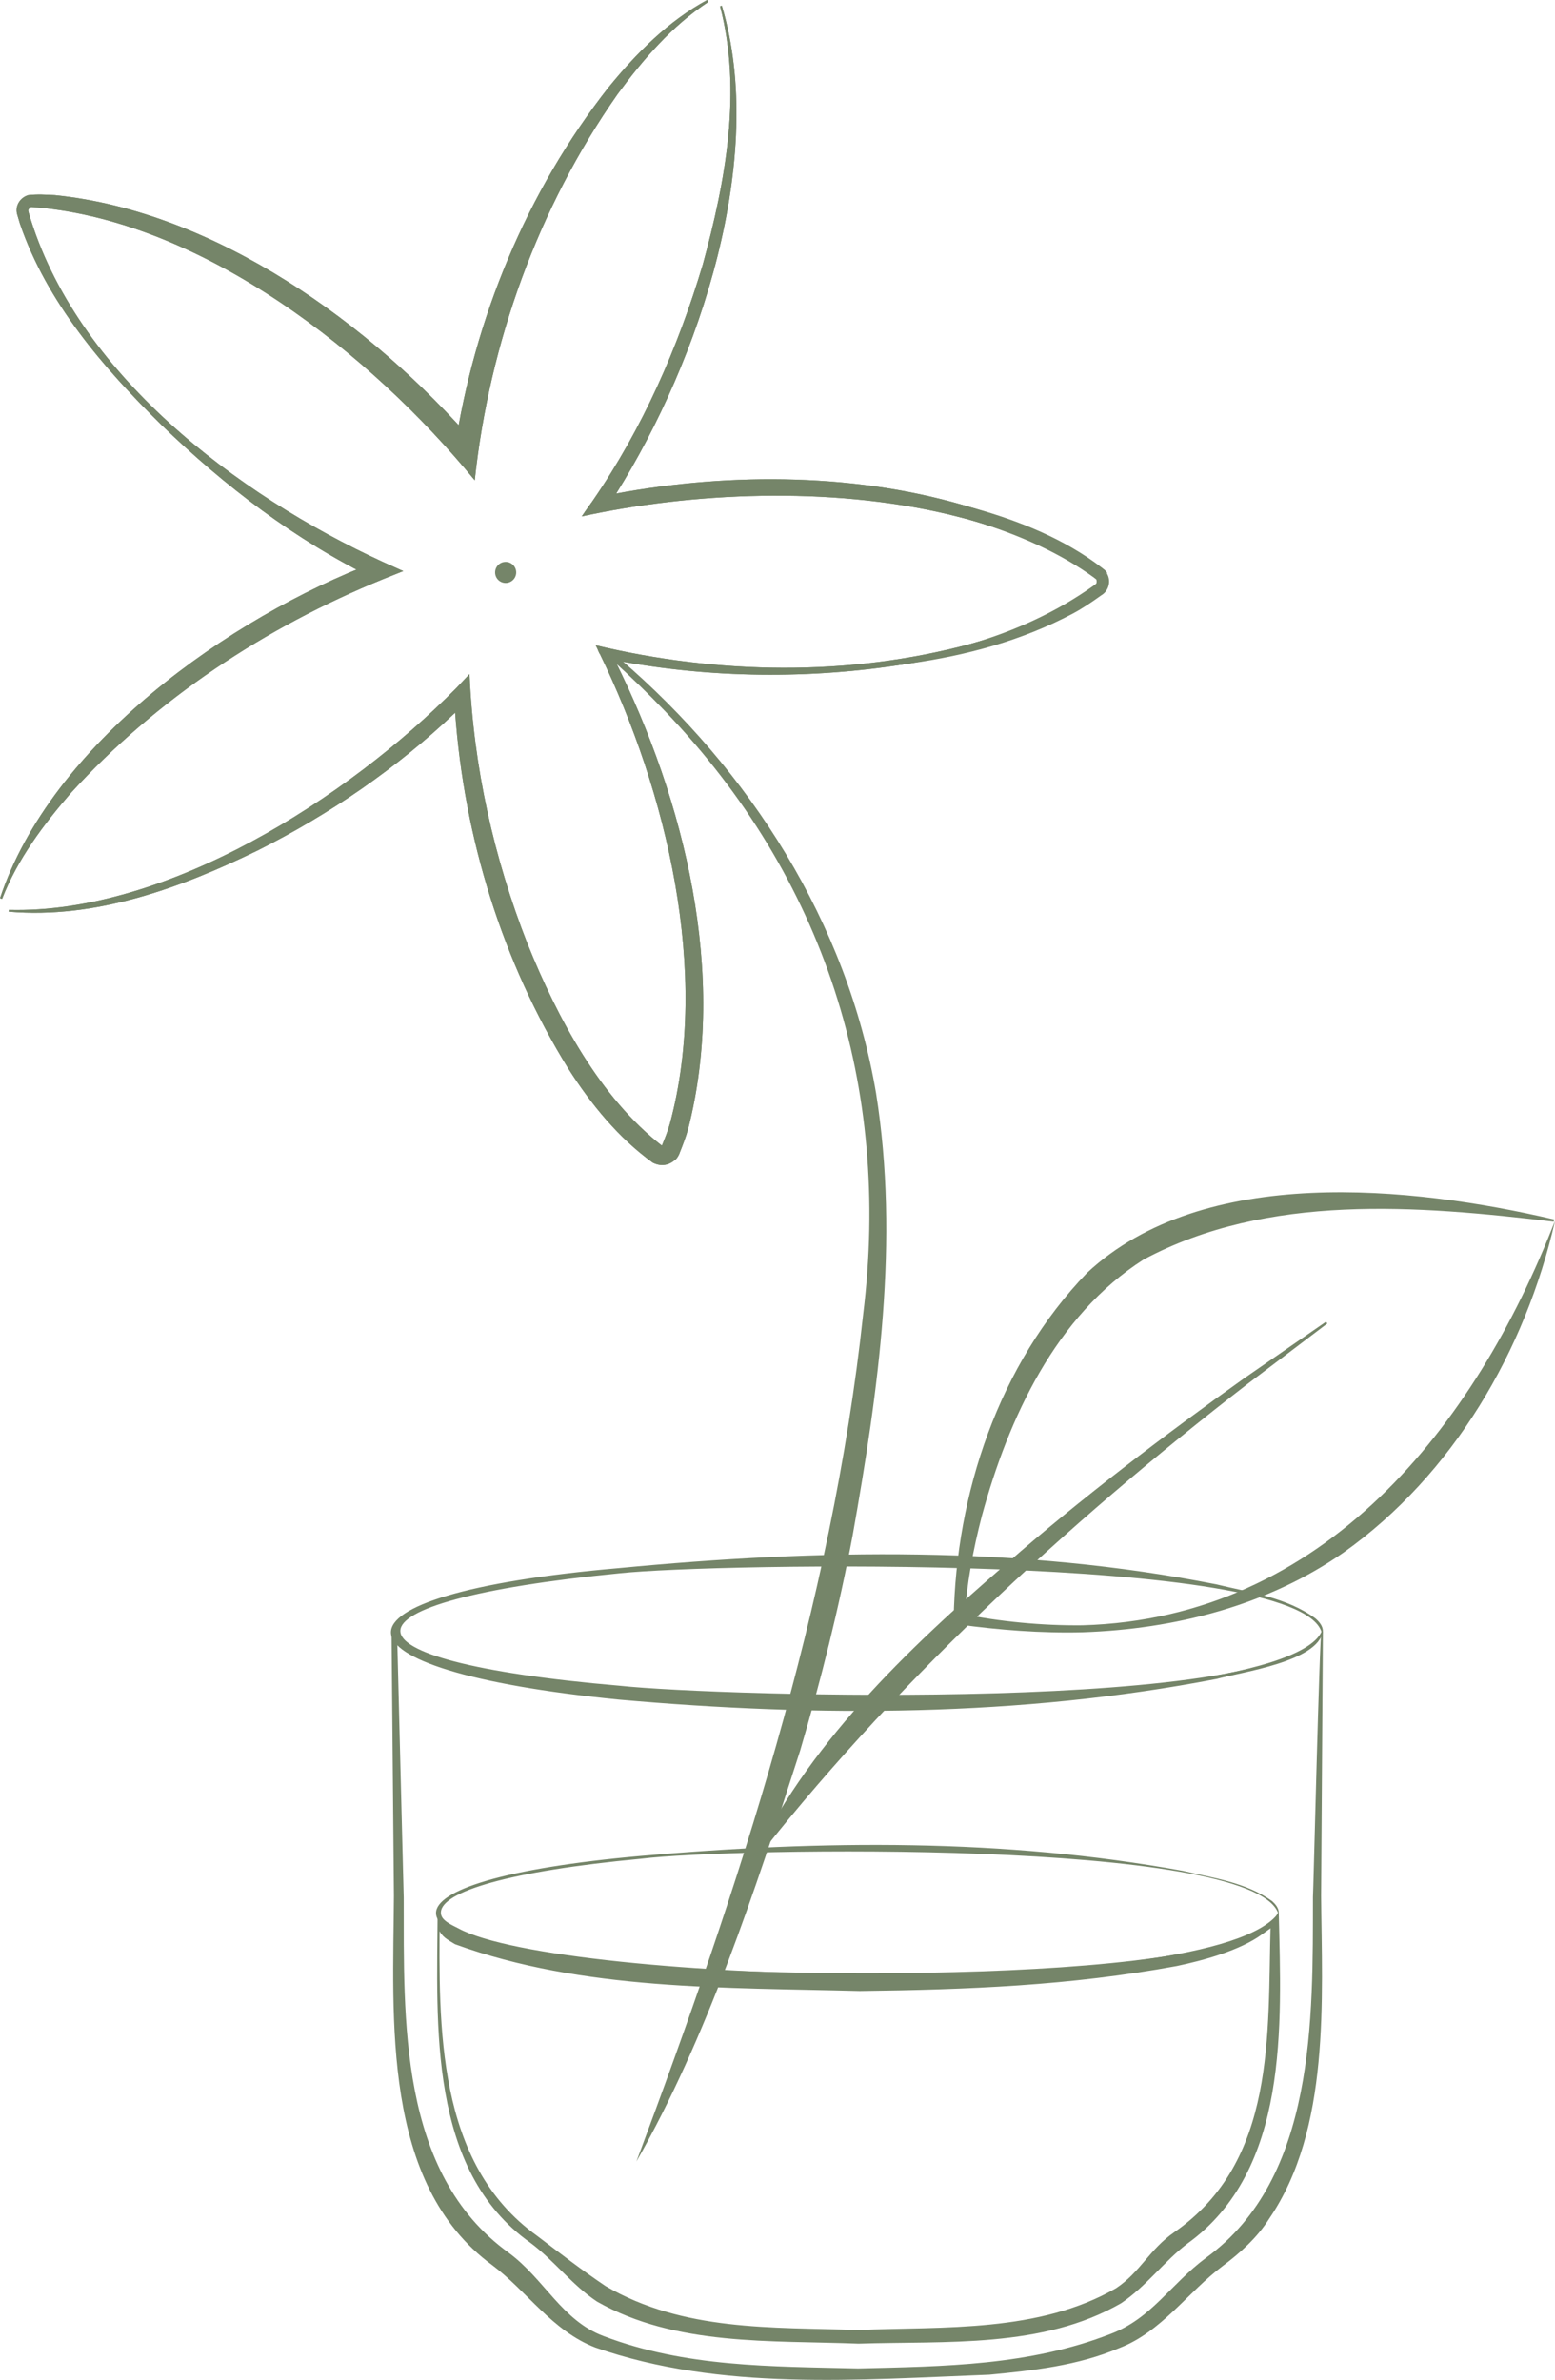
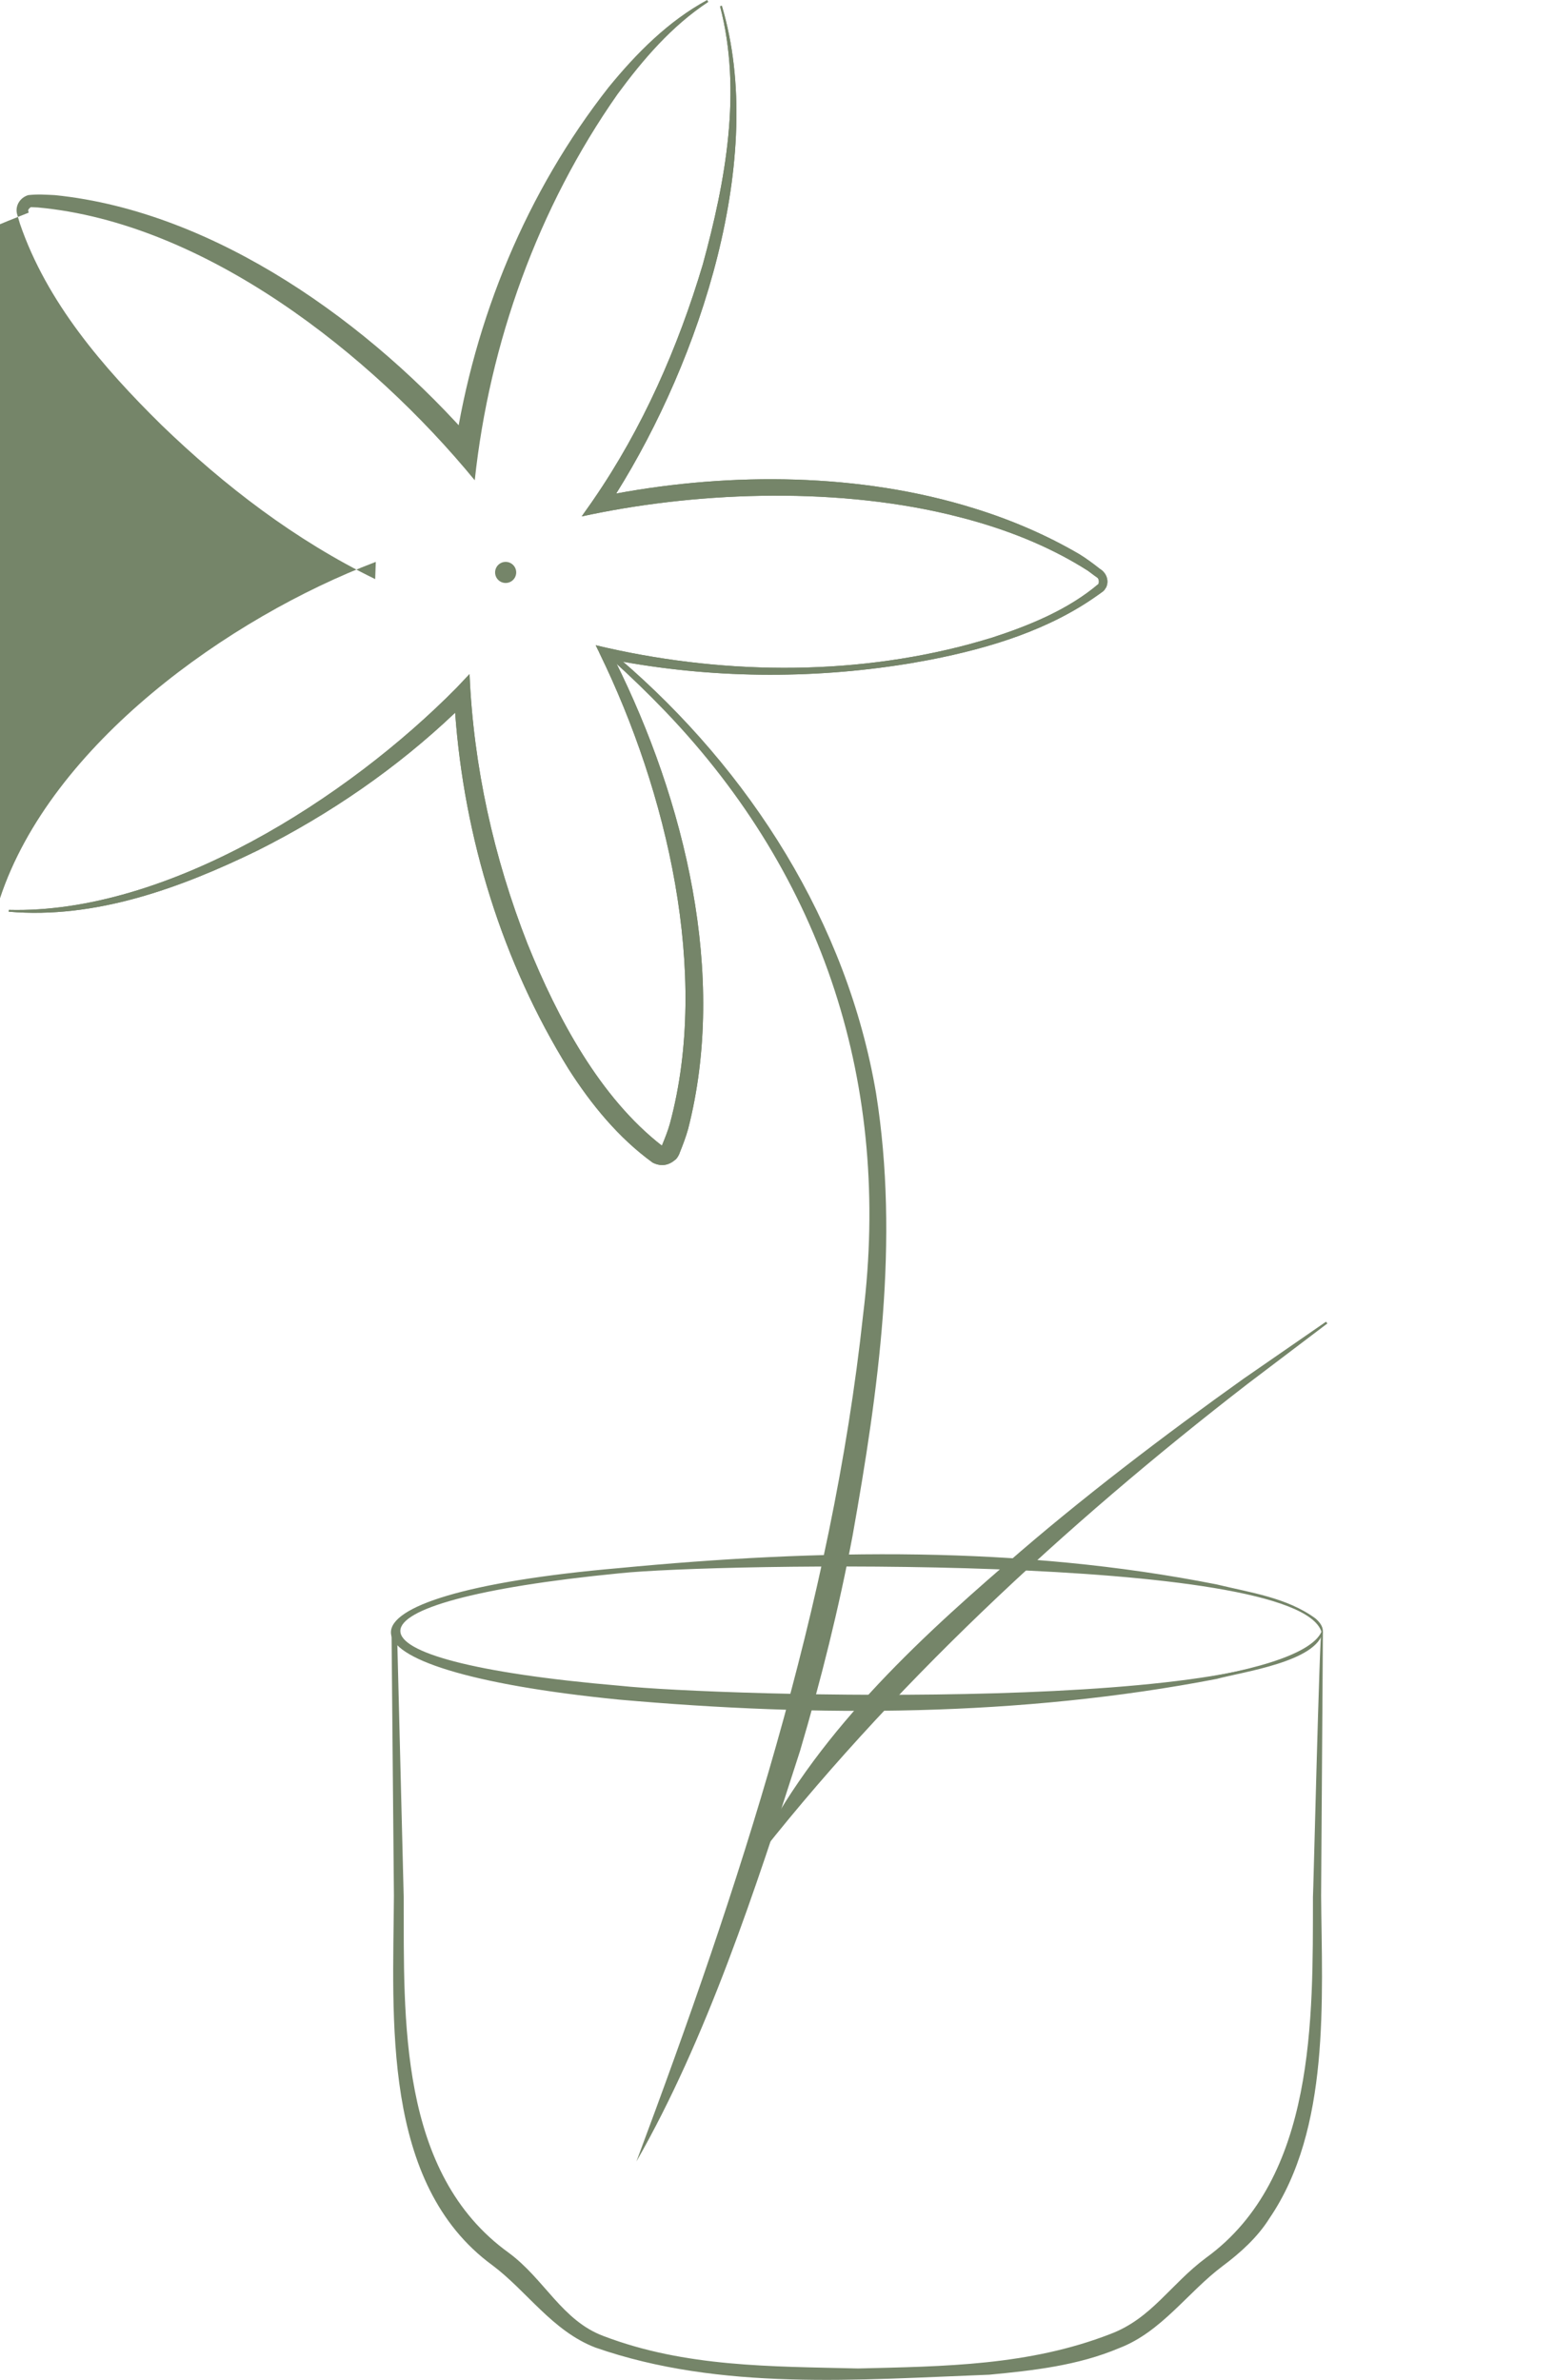
<svg xmlns="http://www.w3.org/2000/svg" viewBox="0 0 104.65 160.15" version="1.1" id="Layer_1">
  <defs>
    <style>
      .st0 {
        fill: #758569;
      }
    </style>
  </defs>
  <path d="M89.03,109.8c-.39,2.02-5.39,2.7-7.15,3.18-13.23,2.55-26.85,2.58-40.24,1.39-20.28-2.01-20.61-7.06.03-8.85,13.37-1.28,26.99-1.52,40.21,1.1,2.26.55,4.73.88,6.65,2.29.25.22.51.51.5.89h0ZM88.93,109.8c-1.72-5.28-40.84-4.61-47.23-3.93-19.51,1.91-19.85,5.87.03,7.57,6.61.71,44.99,1.85,47.21-3.64h0Z" class="st0" />
-   <path d="M86.06,128.72c0,.33-.22.59-.45.79-1.75,1.26-3.98,1.56-6.03,2.04-12.01,2.15-24.34,2.18-36.47,1.14-18.25-1.75-18.47-6.16.02-7.8,12.12-1.06,24.45-1.19,36.45,1,2.05.48,4.28.78,6.03,2.04.22.2.45.46.45.79h0ZM86.01,128.72c-1.86-4.98-36.91-4.38-42.86-3.64-17.84,1.67-18.1,5.57,0,7.14,6.01.76,40.76,1.57,42.85-3.5h0Z" class="st0" />
  <path d="M89.03,109.8l-.12,17.78c.06,6.95.63,15.68-3.48,21.7-.8,1.28-1.97,2.33-3.15,3.21-2.35,1.76-4.11,4.43-6.96,5.52-2.79,1.18-5.8,1.51-8.74,1.79-8.81.33-18.07,1.12-26.52-1.83-2.9-1.12-4.61-3.81-6.93-5.54-7.48-5.48-6.67-16.62-6.62-24.85,0,0-.16-17.77-.16-17.77h.38c2.94,6.07,59.22,6.27,62.21,0h.1ZM88.91,109.89c-.06.73-.88,1.03-1.43,1.34-4.31,1.9-9.11,2.28-13.74,2.82-10.67.95-21.44,1.05-32.12.06-4.64-.55-9.45-.9-13.78-2.78-.56-.33-1.2-.65-1.29-1.5l.17-.02.45,17.88c.02,8.14-.38,18.54,7.06,23.9,2.41,1.77,3.59,4.57,6.39,5.61,5.51,2.1,11.29,2.04,17.12,2.18,5.82-.14,11.51-.19,16.99-2.32,2.78-1.05,4.02-3.33,6.44-5.13,7.39-5.36,7.18-16.16,7.19-24.27.02,0,.45-17.95.57-17.85l-.02.08Z" class="st0" />
-   <path d="M86.06,128.72c.17,7.55.72,17.31-6.15,22.26-1.57,1.19-2.75,2.86-4.46,4.01-5.3,3.05-11.77,2.53-17.67,2.72-5.88-.23-12.31.18-17.6-2.83-1.69-1.12-2.9-2.78-4.49-3.96-6.9-4.89-6.28-14.66-6.24-22.21,0,0,.14,0,.14,0,.18.57.77.8,1.27,1.06,6.8,3.7,51.02,4.93,55.19-1.06h.02ZM86.05,128.85c-.06.67.21.35-1.12,1.32-1.48,1.08-3.96,1.76-5.74,2.13-7.18,1.32-14.04,1.59-21.33,1.68-9.04-.24-18.64-.02-27.24-3.15-.51-.31-.89-.49-1.11-1.03l.08-.92c-.05,7.45-.26,16.69,6.55,21.57,1.61,1.22,2.97,2.28,4.62,3.39,5.22,3.04,11.14,2.76,16.98,2.95,5.83-.23,12.17.18,17.37-2.81,1.63-1.08,2.25-2.62,3.92-3.77,6.89-4.78,6.27-13.33,6.48-20.69l.54-.68Z" class="st0" />
-   <path d="M73.86,38.88l-.21-.15-.43-.32c-2.3-1.47-4.92-2.57-7.71-3.36,3.11.94,5.89,2.2,8.1,3.81l.14.11s.02,0,.03.03c.03.04.03.22,0,.26-.02.03,0,0-.03.03l-.14.11c-2.51,1.79-5.31,3.05-8.24,3.92.47-.13.94-.26,1.42-.41,2.52-.82,5.12-1.89,7.13-3.6.06-.12.04-.33-.06-.42ZM74.51,38.55c-.08-.16-.25-.26-.37-.36-2.52-1.93-5.52-3.13-8.57-3.99-.57-.16-1.15-.31-1.72-.46-7.36-1.54-15.16-1.81-22.55-.24-.3.06-.59.12-.89.19-.21.04-.41.09-.62.15l-.46.65c.46-.12.93-.23,1.4-.32.05-.02.09-.03.14-.03,7.84-1.63,17.18-1.32,24.64.91,3.11.94,5.89,2.2,8.1,3.81l.14.11s.02,0,.03.03c.03.04.03.22,0,.26-.02.03,0,0-.03.03l-.14.11c-2.51,1.79-5.31,3.05-8.24,3.92-.02,0-.03.02-.06.02-4.33,1.27-8.95,1.7-13.4,1.78-3.61-.04-7.25-.37-10.78-1.16-.07,0-.13-.03-.19-.04-.24-.05-.47-.11-.71-.17.04.08.08.15.11.23.16.03.32.07.48.1.14.03.26.06.4.08,3.52.7,7.16.95,10.68,1.05,3,0,6.06-.12,9.07-.52.11-.02.21-.03.31-.05,3.8-.54,7.5-1.54,10.9-3.34.66-.35,1.31-.79,1.92-1.23.52-.29.7-.98.39-1.49Z" class="st0" />
  <path d="M74.41,39.56c-.09.22-.32.33-.49.46-3.32,2.38-7.32,3.59-11.29,4.37-.44.08-.89.16-1.33.24-.1.02-.2.03-.31.05-6.48,1.04-13.16.97-19.61-.25,4.7,9.43,7.59,21.17,4.93,31.54-.15.54-.36,1.09-.57,1.61,0,.04-.14.34-.28.45-.44.38-.94.5-1.53.21-2.31-1.67-4.15-3.93-5.67-6.31-4.46-7.2-7.02-15.54-7.63-23.97-3.93,3.74-8.45,6.84-13.29,9.27-5.17,2.52-10.92,4.63-16.76,4.12l.02-.12c10.67.27,22.82-7.54,30.11-14.93l.89-.94c.26,6.2,1.63,12.37,3.9,18.15,2.02,5.01,4.88,10.35,9.05,13.59,0,0,0,0,0-.02.2-.49.4-.98.54-1.49,2.71-10.1-.21-22.33-4.74-31.63-.03-.08-.07-.15-.11-.23-.05-.11-.1-.21-.15-.31,8.2,1.96,17.04,2.12,25.22-.09.03,0,.04,0,.06-.02.47-.13.94-.26,1.42-.41,2.52-.82,5.12-1.89,7.13-3.6.06-.12.04-.33-.06-.42l-.21-.15-.43-.32c-2.3-1.47-4.92-2.57-7.71-3.36-.55-.16-1.13-.3-1.69-.44-8.07-1.91-17.31-1.46-24.67.14l.18-.26.46-.65.13-.19c3.32-4.82,5.71-10.26,7.38-15.86,1.53-5.6,2.65-11.65,1.16-17.37l.12-.03c3.05,10.21-1.47,23.82-7.11,32.82,7.74-1.43,16.41-1.4,24.09,1,2.49.77,4.87,1.79,7.09,3.09.47.29.94.64,1.37.98.45.27.65.82.4,1.29Z" class="st0" />
-   <path d="M0,60.45c3.43-10.37,15.4-18.88,25.29-22.64,0,0-.04,1.16-.04,1.16-5.38-2.62-10.14-6.27-14.39-10.38-3.93-3.87-7.71-8.25-9.52-13.54,0,0-.16-.54-.16-.54l-.04-.14c-.12-.54.21-1.07.76-1.24.63-.07,1.17-.03,1.79,0,10.83,1.1,21.32,8.7,28.31,16.75,0,0-1.41.41-1.41.41,1.33-8.86,4.85-17.39,10.37-24.42C42.83,3.58,44.97,1.42,47.59,0l.08.13c-2.46,1.62-4.39,3.87-6.11,6.21-5.35,7.63-8.62,16.73-9.61,25.98C24.98,23.83,13.8,14.99,2.54,13.96c0,0-.45-.02-.45-.02-.04,0-.2.14-.19.22,0,.01,0,.01,0,.02l.03.13c3.13,10.78,14.04,19.01,23.85,23.51,0,0,1.36.61,1.36.61l-1.4.56c-7.88,3.22-15.22,8.05-20.96,14.36-1.86,2.15-3.6,4.46-4.64,7.14l-.14-.05h0Z" class="st0" />
  <path d="M74.41,39.56c-.09.22-.32.33-.49.46-3.32,2.38-7.32,3.59-11.29,4.37-.44.08-.89.16-1.33.24-.1.02-.2.03-.31.05-6.48,1.04-13.16.97-19.61-.25,4.7,9.43,7.59,21.17,4.93,31.54-.15.54-.36,1.09-.57,1.61,0,.04-.14.34-.28.45-.44.38-.94.5-1.53.21-2.31-1.67-4.15-3.93-5.67-6.31-4.46-7.2-7.02-15.54-7.63-23.97-3.93,3.74-8.45,6.84-13.29,9.27-5.17,2.52-10.92,4.63-16.76,4.12l.02-.12c10.67.27,22.82-7.54,30.11-14.93l.89-.94c.26,6.2,1.63,12.37,3.9,18.15,2.02,5.01,4.88,10.35,9.05,13.59,0,0,0,0,0-.02.2-.49.4-.98.54-1.49,2.71-10.1-.21-22.33-4.74-31.63-.03-.08-.07-.15-.11-.23-.05-.11-.1-.21-.15-.31,8.2,1.96,17.04,2.12,25.22-.09.03,0,.04,0,.06-.02.47-.13.94-.26,1.42-.41,2.52-.82,5.12-1.89,7.13-3.6.06-.12.04-.33-.06-.42l-.21-.15-.43-.32c-2.3-1.47-4.92-2.57-7.71-3.36-.55-.16-1.13-.3-1.69-.44-8.07-1.91-17.31-1.46-24.67.14l.18-.26.46-.65.13-.19c3.32-4.82,5.71-10.26,7.38-15.86,1.53-5.6,2.65-11.65,1.16-17.37l.12-.03c3.05,10.21-1.47,23.82-7.11,32.82,7.74-1.43,16.41-1.4,24.09,1,2.49.77,4.87,1.79,7.09,3.09.47.29.94.64,1.37.98.45.27.65.82.4,1.29Z" class="st0" />
-   <path d="M0,60.45c3.43-10.37,15.4-18.88,25.29-22.64,0,0-.04,1.16-.04,1.16-5.38-2.62-10.14-6.27-14.39-10.38-3.93-3.87-7.71-8.25-9.52-13.54,0,0-.16-.54-.16-.54l-.04-.14c-.12-.54.21-1.07.76-1.24.63-.07,1.17-.03,1.79,0,10.83,1.1,21.32,8.7,28.31,16.75,0,0-1.41.41-1.41.41,1.33-8.86,4.85-17.39,10.37-24.42C42.83,3.58,44.97,1.42,47.59,0l.08.13c-2.46,1.62-4.39,3.87-6.11,6.21-5.35,7.63-8.62,16.73-9.61,25.98C24.98,23.83,13.8,14.99,2.54,13.96c0,0-.45-.02-.45-.02-.04,0-.2.14-.19.22,0,.01,0,.01,0,.02l.03.13c3.13,10.78,14.04,19.01,23.85,23.51,0,0,1.36.61,1.36.61l-1.4.56c-7.88,3.22-15.22,8.05-20.96,14.36-1.86,2.15-3.6,4.46-4.64,7.14l-.14-.05h0Z" class="st0" />
+   <path d="M0,60.45c3.43-10.37,15.4-18.88,25.29-22.64,0,0-.04,1.16-.04,1.16-5.38-2.62-10.14-6.27-14.39-10.38-3.93-3.87-7.71-8.25-9.52-13.54,0,0-.16-.54-.16-.54l-.04-.14c-.12-.54.21-1.07.76-1.24.63-.07,1.17-.03,1.79,0,10.83,1.1,21.32,8.7,28.31,16.75,0,0-1.41.41-1.41.41,1.33-8.86,4.85-17.39,10.37-24.42C42.83,3.58,44.97,1.42,47.59,0l.08.13c-2.46,1.62-4.39,3.87-6.11,6.21-5.35,7.63-8.62,16.73-9.61,25.98C24.98,23.83,13.8,14.99,2.54,13.96c0,0-.45-.02-.45-.02-.04,0-.2.14-.19.22,0,.01,0,.01,0,.02l.03.13l-1.4.56c-7.88,3.22-15.22,8.05-20.96,14.36-1.86,2.15-3.6,4.46-4.64,7.14l-.14-.05h0Z" class="st0" />
  <path d="M42.82,145.48c6.89-18.42,13.16-37.42,15.27-57.04,1.89-15.32-2.6-29.37-13.31-40.56-1.15-1.2-2.35-2.36-3.59-3.48-.03-.07-.06-.14-.1-.19.2.04.41.08.61.11,8.78,7.53,15.32,17.79,17.26,29.26,1.58,9.92.16,19.97-1.58,29.75-.92,4.89-2.13,9.73-3.54,14.5-3,9.33-6.29,19.38-11.02,27.64" class="st0" />
  <path d="M50.41,125.74c3.79-8.24,10.58-14.7,17.35-20.54,4.89-4.28,10.62-8.64,15.94-12.43,0,0,5.54-3.83,5.54-3.83l.09.12-5.36,4.06c-12.29,9.5-24.17,20.51-33.55,32.61h0Z" class="st0" />
-   <path d="M104.65,82.16c-1.99,8.72-6.86,17.08-14.24,22.32-5.13,3.58-11.37,5.15-17.55,5.36-2.79.07-5.62-.15-8.38-.53,0,0-.3-.04-.3-.04v-.32c.15-8.45,3.03-17.13,8.97-23.29,7.84-7.32,21.84-5.84,31.44-3.6,0,0-.03.15-.03.15-9.15-1.09-19.25-1.92-27.6,2.55-5.91,3.77-9.09,10.67-10.88,17.24-.59,2.27-1.03,4.62-1.17,6.95l-.3-.36c2.69.53,5.49.81,8.24.78,16.25-.46,26.44-13.4,31.8-27.22h0Z" class="st0" />
  <circle r=".71" cy="38.52" cx="34.03" class="st0" />
</svg>